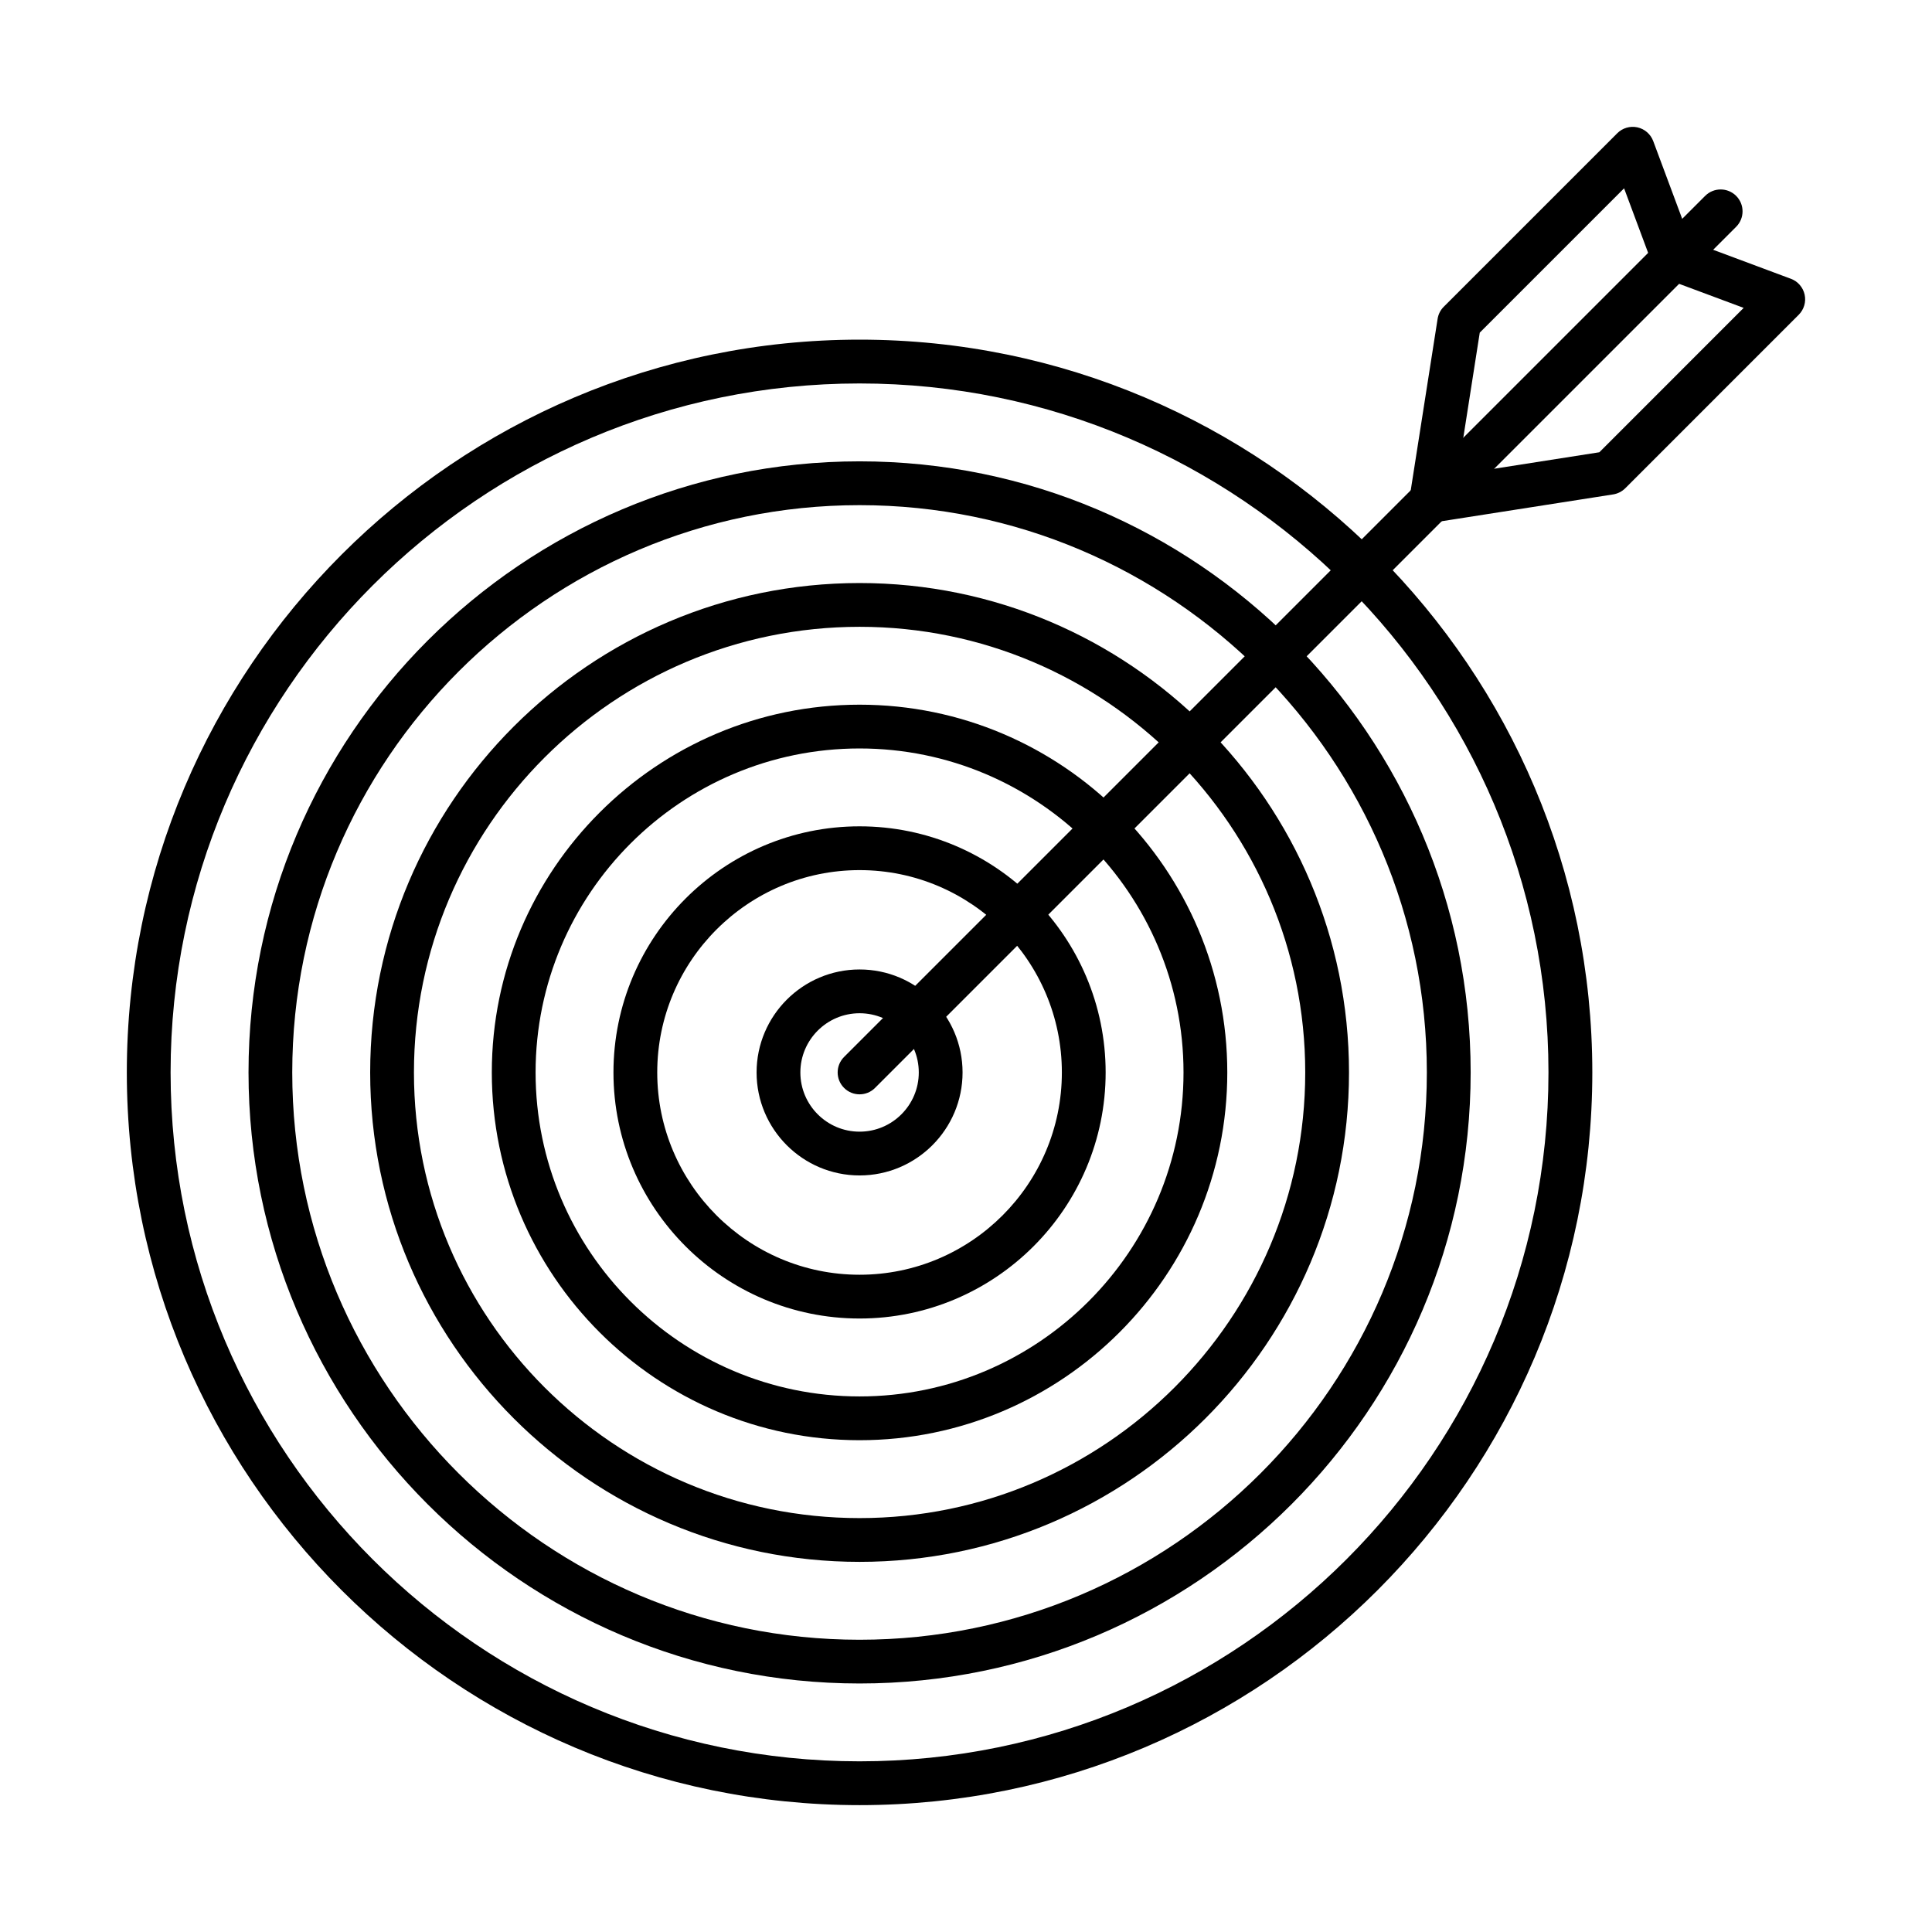
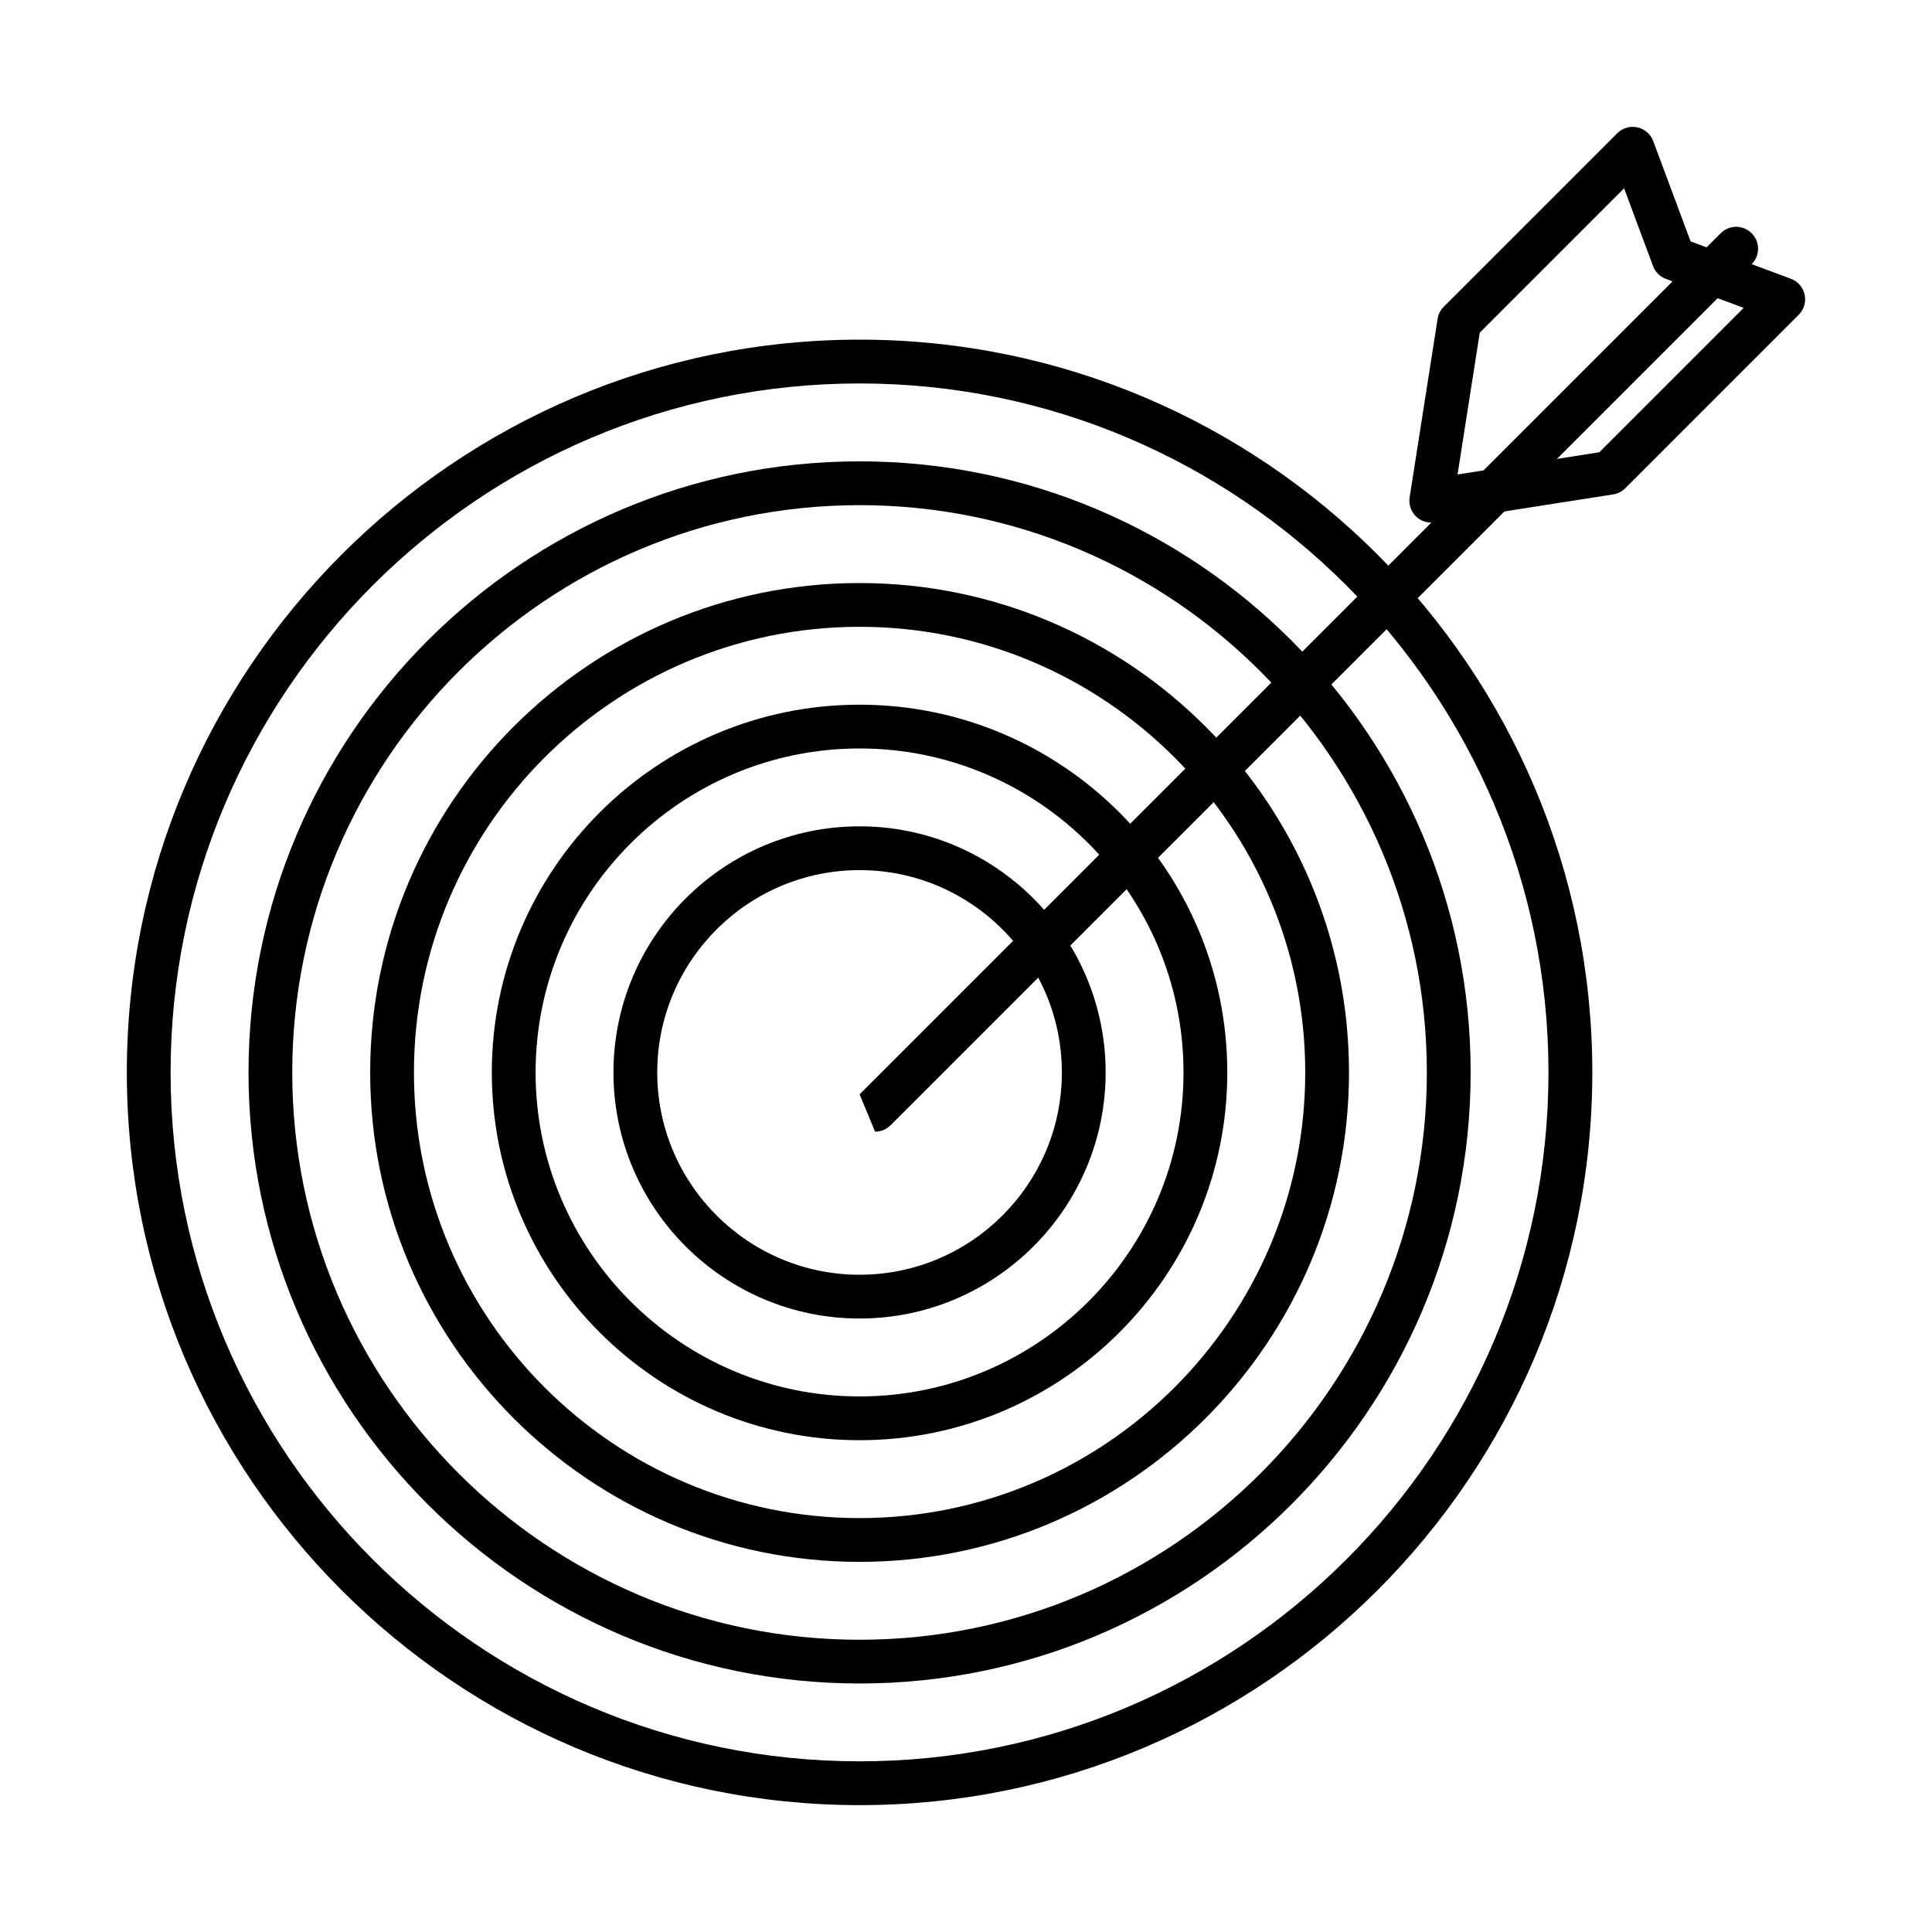
<svg xmlns="http://www.w3.org/2000/svg" fill="#000000" width="800px" height="800px" version="1.1" viewBox="144 144 512 512">
  <g fill-rule="evenodd">
    <path d="m371.8 245.62c-100.68 0-182.59 81.91-182.59 182.58s81.91 182.57 182.58 182.57c100.68 0 182.57-81.898 182.57-182.57 0-100.67-81.902-182.58-182.57-182.58zm0 376.76c-107.08 0-194.19-87.105-194.19-194.18 0-107.07 87.105-194.19 194.19-194.19 107.07 0 194.18 87.117 194.18 194.19 0 107.07-87.105 194.18-194.17 194.18z" />
    <path d="m371.8 277.87c-82.898 0-150.35 67.438-150.35 150.34 0 82.898 67.449 150.34 150.34 150.34 82.902 0 150.34-67.438 150.34-150.34 0.004-82.898-67.438-150.34-150.33-150.34zm0 312.27c-89.297 0-161.94-72.645-161.94-161.94 0.004-89.293 72.645-161.94 161.94-161.94 89.297 0 161.94 72.645 161.94 161.94 0.004 89.293-72.645 161.94-161.93 161.94z" />
    <path d="m371.8 310.11c-65.121 0-118.1 52.977-118.1 118.1 0.004 65.121 52.977 118.1 118.1 118.1 65.113 0 118.1-52.977 118.1-118.1 0-65.121-52.984-118.1-118.09-118.1zm0 247.8c-71.516 0-129.7-58.184-129.7-129.7 0.004-71.516 58.184-129.7 129.7-129.7 71.52 0 129.7 58.184 129.7 129.7s-58.184 129.7-129.7 129.7z" />
    <path d="m371.8 342.35c-47.348 0-85.863 38.512-85.863 85.859 0 47.336 38.512 85.859 85.859 85.859 47.336 0 85.848-38.523 85.848-85.859 0.004-47.344-38.512-85.859-85.844-85.859zm0 183.32c-53.742 0-97.465-43.719-97.465-97.461 0-53.742 43.719-97.461 97.461-97.461 53.73 0 97.449 43.719 97.449 97.461 0.004 53.742-43.719 97.461-97.445 97.461z" />
    <path d="m371.8 374.59c-29.57 0-53.625 24.062-53.625 53.621 0.004 29.559 24.051 53.609 53.621 53.609 29.562 0 53.609-24.051 53.609-53.609 0.004-29.559-24.051-53.621-53.605-53.621zm0 118.83c-35.969 0-65.227-29.258-65.227-65.211 0.004-35.965 29.258-65.223 65.223-65.223 35.957 0 65.211 29.258 65.211 65.223 0.004 35.953-29.258 65.211-65.207 65.211z" />
-     <path d="m371.8 412.52c-8.652 0-15.695 7.039-15.695 15.691 0 8.652 7.039 15.691 15.691 15.691 8.656 0 15.691-7.039 15.691-15.691 0.004-8.652-7.039-15.691-15.688-15.691zm0 42.984c-15.059 0-27.297-12.246-27.297-27.293s12.238-27.293 27.293-27.293c15.051 0 27.293 12.246 27.293 27.293 0.004 15.047-12.246 27.293-27.289 27.293z" />
-     <path d="m371.8 434.01c-1.492 0-2.973-0.562-4.113-1.703-2.266-2.266-2.266-5.934 0-8.199l228.2-228.2c2.266-2.266 5.941-2.266 8.207 0s2.266 5.934 0 8.199l-228.2 228.2c-1.129 1.137-2.621 1.703-4.098 1.703z" />
+     <path d="m371.8 434.01l228.2-228.2c2.266-2.266 5.941-2.266 8.207 0s2.266 5.934 0 8.199l-228.2 228.2c-1.129 1.137-2.621 1.703-4.098 1.703z" />
    <path d="m536.15 232.16-5.883 37.578 37.574-5.883 38.25-38.262-20.602-7.676c-1.582-0.586-2.824-1.832-3.418-3.414l-7.672-20.598-38.25 38.25zm-12.848 50.336c-1.523 0-3.004-0.605-4.102-1.691-1.309-1.32-1.914-3.172-1.633-5.004l7.414-47.305c0.191-1.207 0.75-2.336 1.629-3.203l45.977-45.977c1.391-1.398 3.402-1.984 5.336-1.57 1.926 0.422 3.504 1.793 4.199 3.644l9.902 26.578 26.582 9.91c1.848 0.684 3.219 2.277 3.641 4.199 0.426 1.934-0.172 3.938-1.562 5.336l-45.973 45.977c-0.875 0.867-1.996 1.441-3.203 1.633l-47.312 7.402c-0.289 0.051-0.594 0.07-0.895 0.07z" />
  </g>
</svg>